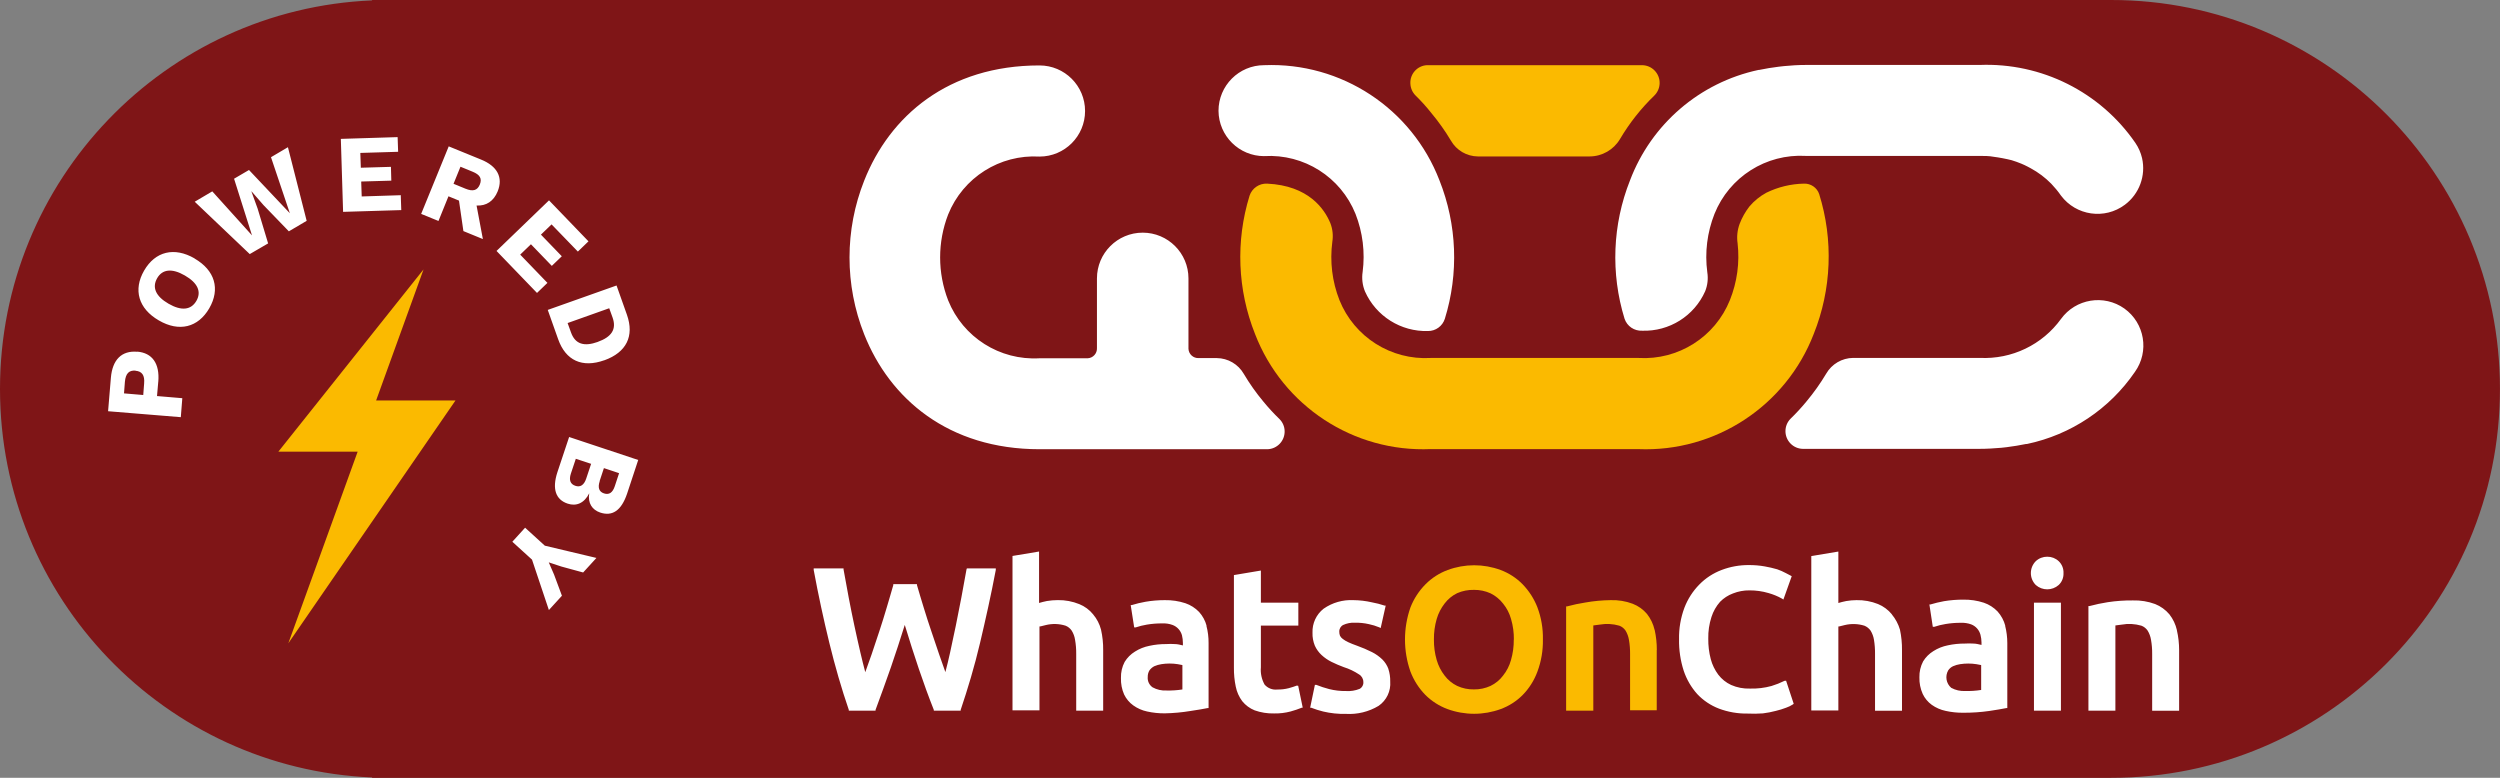
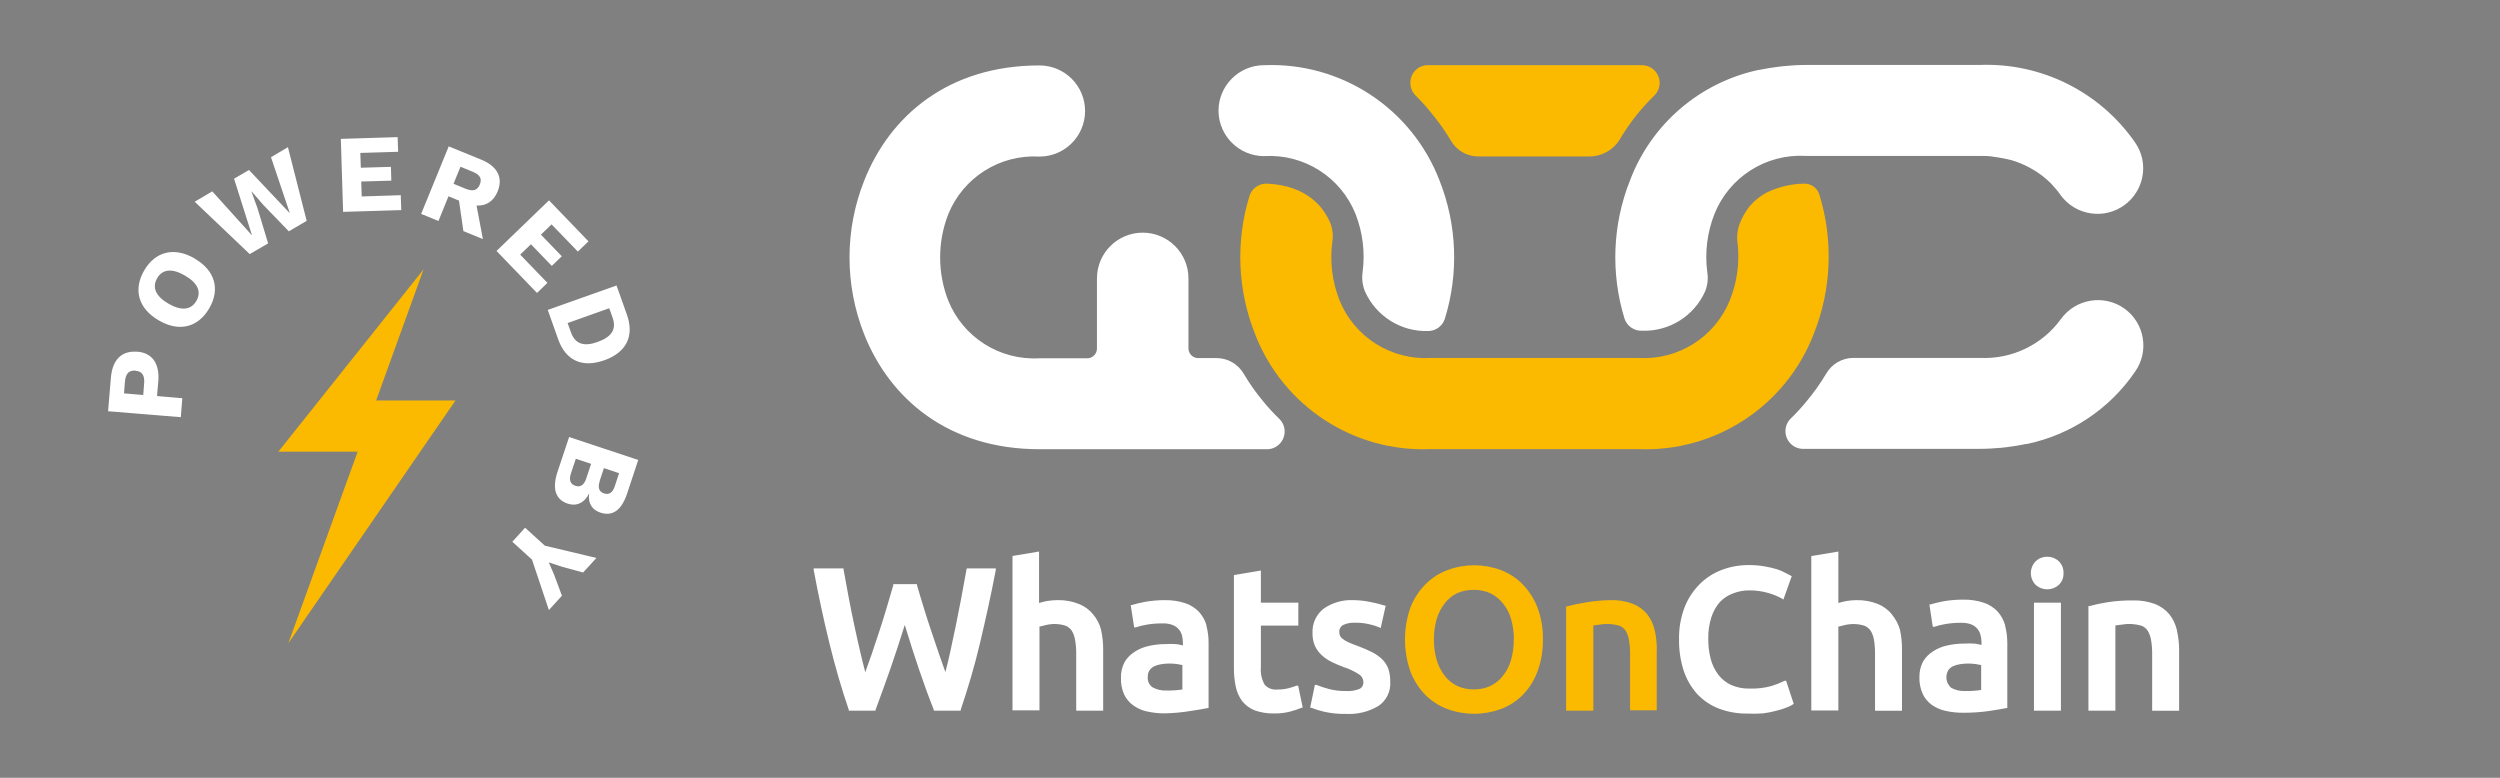
<svg xmlns="http://www.w3.org/2000/svg" id="a" viewBox="0 0 795.48 247.49">
  <rect x="0" y="0" width="795.48" height="247.49" fill="#808080" stroke="none" />
-   <path d="M671.73,0c-.18,0-.36,0-.53,0h0s-552.81,0-552.81,0v.12C52.53,2.92,0,57.2,0,123.75s52.53,120.83,118.39,123.63v.12h552.81c.18,0,.36,0,.53,0,68.34,0,123.74-55.4,123.74-123.74S740.08,0,671.73,0Z" style="fill:#7f1517;" />
  <path d="M413.08,218.24l1.44,6.94h-.29c-1.18.47-2.38.88-3.6,1.21-1.71.45-3.47.66-5.24.62-2.09.05-4.18-.28-6.16-.98-1.55-.62-2.91-1.62-3.96-2.92-1.02-1.37-1.73-2.95-2.06-4.62-.42-1.98-.61-4-.59-6.03v-29.48l8.58-1.44v10.22h11.92v7.3h-11.92v13.27c-.17,1.91.25,3.83,1.18,5.5,1.01,1.16,2.53,1.75,4.06,1.57,1.23.02,2.45-.12,3.64-.43,1.01-.29,1.9-.56,2.55-.82l.46.06h0ZM383.87,199.11c.48,1.81.71,3.67.69,5.53v20.67h-.33c-1.24.26-3.05.56-5.44.92-2.7.45-5.42.7-8.16.75-1.89.02-3.78-.18-5.63-.59-1.58-.33-3.07-.99-4.39-1.93-1.25-.89-2.25-2.09-2.92-3.47-.73-1.66-1.07-3.46-1.01-5.27-.05-1.78.35-3.54,1.18-5.11.82-1.34,1.94-2.46,3.28-3.28,1.4-.89,2.96-1.51,4.58-1.83,1.76-.39,3.56-.57,5.37-.56.92-.06,1.84-.06,2.75,0,.82,0,1.67.23,2.55.43v-.75c0-.84-.1-1.67-.3-2.49-.42-1.51-1.54-2.74-3.01-3.28-1.05-.38-2.16-.54-3.28-.49-1.63-.01-3.27.12-4.88.39-1.21.2-2.41.5-3.57.89h-.46l-1.11-7.11h.33c1.43-.44,2.89-.79,4.36-1.05,2.03-.35,4.09-.52,6.16-.52,2.22-.04,4.44.29,6.55.98,1.65.56,3.15,1.52,4.36,2.78,1.13,1.25,1.95,2.76,2.39,4.39h-.06,0ZM376.24,211.62l-1.51-.29c-.87-.14-1.74-.2-2.62-.2-.86,0-1.71.07-2.55.2-.78.12-1.54.34-2.26.65-.61.31-1.14.76-1.54,1.31-.39.64-.58,1.38-.56,2.13-.11,1.29.48,2.54,1.54,3.28,1.36.75,2.9,1.1,4.45,1.01,1.69.04,3.38-.07,5.04-.33v-7.76h0ZM347.85,195.51c-1.17-1.45-2.69-2.58-4.42-3.28-2.17-.88-4.5-1.32-6.85-1.28-1.16,0-2.33.1-3.47.29-.92.2-1.74.39-2.49.62v-16.37l-8.45,1.41v49.13h8.58v-26.69c.49,0,1.18-.29,2.06-.46,2.05-.49,4.2-.43,6.22.2.8.31,1.48.86,1.97,1.57.56.9.93,1.9,1.08,2.95.26,1.48.38,2.98.36,4.49v18.05h8.58v-19.26c.03-2.2-.2-4.4-.69-6.55-.46-1.77-1.31-3.42-2.49-4.82h0ZM307.53,181.2c-.52,2.88-1.05,5.9-1.64,8.97-.59,3.05-1.18,6.06-1.77,8.97-.59,2.92-1.21,5.73-1.8,8.45-.49,2.19-.98,4.29-1.51,6.26-.65-1.77-1.11-3.18-1.97-5.6-.85-2.42-1.67-4.94-2.49-7.37-.82-2.42-1.67-5.01-2.42-7.5-.75-2.49-1.51-4.91-2.16-7.21v-.3h-7.53v.3c-.62,2.26-1.41,4.78-2.1,7.17-.69,2.39-1.51,4.94-2.33,7.47-.82,2.52-1.8,5.47-2.46,7.37-.65,1.9-1.34,3.8-2.03,5.7-.52-1.97-1.05-4.09-1.57-6.32-.65-2.75-1.28-5.67-1.9-8.51-.62-2.85-1.21-5.86-1.8-8.91-.59-3.05-1.11-6.03-1.64-8.94v-.33h-9.5v.49c1.48,7.99,3.18,15.85,4.98,23.22,1.8,7.37,3.87,14.54,6.19,21.29v.26h8.51v-.26c1.6-4.36,3.41-9.27,4.88-13.53s2.95-8.78,4.42-13.49c2.95,9.69,5.96,18.77,9.24,27.02v.26h8.55v-.26c2.26-6.71,4.42-13.89,6.16-21.29,1.74-7.4,3.5-15.2,5.01-23.22v-.49h-9.2l-.13.33h0ZM441.78,212.84c-.42-1.13-1.08-2.16-1.93-3.01-.97-.93-2.07-1.72-3.28-2.33-1.54-.77-3.13-1.45-4.75-2.03-1.08-.39-2.03-.75-2.78-1.11-.63-.28-1.22-.63-1.77-1.05-.37-.26-.68-.61-.89-1.01-.16-.42-.24-.86-.23-1.31-.04-.89.45-1.73,1.24-2.13,1.15-.53,2.41-.78,3.67-.72,1.52-.03,3.04.12,4.52.46,1.12.23,2.22.57,3.28,1.01l.46.23,1.6-7.14h-.33c-1.34-.45-2.71-.8-4.09-1.05-1.91-.44-3.87-.67-5.83-.69-3.38-.17-6.72.78-9.5,2.72-2.34,1.83-3.65,4.67-3.54,7.63-.05,1.43.21,2.84.75,4.16.51,1.11,1.23,2.12,2.13,2.95.95.88,2.02,1.62,3.18,2.19,1.27.63,2.57,1.18,3.9,1.67,1.73.54,3.37,1.33,4.88,2.33.84.52,1.35,1.44,1.34,2.42.08.89-.39,1.74-1.18,2.16-1.37.55-2.85.79-4.32.69-1.81.03-3.62-.18-5.37-.62-1.39-.36-2.76-.81-4.09-1.34h-.46l-1.51,7.27h.33c1.25.49,2.53.89,3.83,1.21,2.36.56,4.78.81,7.21.75,3.65.22,7.28-.67,10.41-2.55,2.53-1.74,3.94-4.7,3.7-7.76.03-1.36-.17-2.71-.59-3.99h0ZM651.42,177.14h.03-.03ZM651.43,177.14c-1.35-.01-2.66.49-3.65,1.41-2.1,2.1-2.1,5.5,0,7.6h0c2.08,1.83,5.19,1.83,7.27,0,1.04-.97,1.6-2.35,1.54-3.77.07-1.44-.49-2.84-1.54-3.83-.98-.92-2.28-1.42-3.62-1.41h0ZM692.68,200.52c-.42-1.84-1.23-3.56-2.39-5.04-1.22-1.45-2.79-2.58-4.55-3.28-2.25-.83-4.64-1.22-7.04-1.15-2.69-.03-5.37.16-8.02.56-1.97.31-3.93.72-5.86,1.24h-.3v33.28h8.58v-27.12l2-.26c2.08-.38,4.22-.26,6.26.33.81.3,1.51.85,2,1.57.55.9.92,1.91,1.08,2.95.26,1.48.38,2.98.36,4.49v18.05h8.58v-19.26c0-2.14-.23-4.27-.72-6.35h.03ZM647.19,226.13h8.58v-34.36h-8.58v34.36ZM638.02,199.11c.46,1.81.69,3.67.69,5.53v20.67h-.33c-1.24.26-3.08.56-5.44.92-2.73.39-5.49.57-8.25.56-1.88.02-3.76-.18-5.6-.59-1.59-.33-3.1-.99-4.42-1.93-1.24-.9-2.23-2.09-2.88-3.47-.74-1.66-1.1-3.46-1.05-5.27-.05-1.77.36-3.51,1.18-5.08.82-1.34,1.94-2.46,3.28-3.28,1.4-.89,2.96-1.51,4.58-1.83,1.78-.39,3.59-.57,5.41-.56.91-.06,1.81-.06,2.72,0,.82,0,1.7.23,2.59.43v-.75c0-.84-.12-1.68-.33-2.49-.2-.73-.55-1.4-1.05-1.97-.52-.6-1.19-1.06-1.93-1.34-1.05-.37-2.16-.54-3.28-.49-1.62-.01-3.25.12-4.85.39-1.22.2-2.43.49-3.6.89h-.46l-1.08-7.11h.3c1.43-.43,2.89-.78,4.36-1.05,2.02-.33,4.07-.5,6.12-.49,2.22-.04,4.44.29,6.55.98,1.65.56,3.15,1.52,4.36,2.78,1.16,1.3,2.01,2.86,2.46,4.55h-.03,0ZM630.39,211.62l-1.54-.29c-1.7-.26-3.44-.26-5.14,0-.78.11-1.54.34-2.26.65-.62.29-1.15.74-1.54,1.31-1.06,1.84-.67,4.18.95,5.57,1.37.75,2.93,1.1,4.49,1.01,1.69.04,3.38-.07,5.04-.33v-7.92h0ZM567.8,216.64c-1.33.66-2.71,1.21-4.13,1.64-2.23.61-4.53.89-6.85.82-2.06.07-4.1-.32-5.99-1.15-1.61-.74-3.01-1.87-4.09-3.28-1.1-1.48-1.92-3.16-2.39-4.94-.56-2.14-.82-4.34-.79-6.55-.05-2.32.3-4.64,1.01-6.85.57-1.79,1.5-3.44,2.75-4.85,1.15-1.17,2.55-2.08,4.09-2.65,1.67-.66,3.45-1,5.24-.98,2.05-.01,4.09.27,6.06.85,1.49.42,2.94,1.01,4.29,1.77l.46.3,2.65-7.43-.29-.16-1.57-.82c-.88-.48-1.8-.88-2.75-1.21-1.3-.38-2.63-.69-3.96-.92-1.67-.3-3.38-.44-5.08-.43-2.96-.02-5.91.51-8.68,1.57-2.66,1.01-5.08,2.58-7.07,4.62-2.08,2.11-3.69,4.63-4.75,7.4-1.19,3.21-1.77,6.6-1.7,10.02-.06,3.4.44,6.78,1.48,10.02.92,2.75,2.39,5.28,4.32,7.43,1.92,2.04,4.29,3.62,6.91,4.62,2.91,1.09,6,1.62,9.1,1.57,1.63.08,3.26.06,4.88-.06,1.38-.17,2.75-.43,4.09-.79,1.11-.26,2.21-.6,3.28-1.01.76-.26,1.49-.61,2.16-1.05l.26-.2-2.42-7.34-.52.03h0ZM601.96,195.48h.03c-1.18-1.44-2.7-2.57-4.42-3.28-2.18-.87-4.5-1.29-6.85-1.24-1.1,0-2.19.11-3.28.29-.92.2-1.77.39-2.49.62v-16.37l-8.61,1.44v49.13h8.61v-26.72c.46,0,1.15-.29,2.03-.46,2.06-.49,4.23-.43,6.26.2.79.32,1.48.87,1.97,1.57.55.9.92,1.91,1.08,2.95.24,1.48.35,2.98.33,4.49v18.05h8.58v-19.26c.03-2.2-.19-4.4-.65-6.55-.52-1.77-1.41-3.42-2.59-4.85h0ZM679.31,118.34c-8.06,11.78-20.36,19.99-34.33,22.93h-.28c-2.01.43-4.09.74-6.2,1.02l-1.7.19c-2.26.19-4.55.34-6.97.34h-56.24c-1.43-.04-2.79-.62-3.8-1.63-2.21-2.19-2.23-5.76-.04-7.97,1.81-1.75,3.51-3.6,5.11-5.55,2.29-2.75,4.37-5.67,6.2-8.74,1.77-3.1,5.05-5.02,8.61-5.05h40.28c10.16.5,19.88-4.16,25.84-12.39,4.68-6.45,13.68-7.92,20.17-3.32,6.49,4.65,7.99,13.68,3.35,20.17h0ZM330.74,142.94h72.54c3.1-.08,5.55-2.66,5.48-5.76-.02-1.46-.63-2.85-1.67-3.87-1.81-1.75-3.51-3.6-5.11-5.55-2.3-2.75-4.37-5.68-6.2-8.77-1.77-3.1-5.05-5.02-8.61-5.05h-5.76c-1.71.08-3.16-1.23-3.25-2.94,0-.05,0-.11,0-.16v-22.25c0-8.04-6.52-14.56-14.56-14.56s-14.56,6.52-14.56,14.56v22.16c.08,1.71-1.23,3.16-2.94,3.25-.05,0-.11,0-.16,0h-15.18c-12.64.74-24.34-6.67-29.06-18.41-3.41-8.8-3.41-18.56,0-27.36,4.73-11.74,16.43-19.15,29.06-18.41,8.01,0,14.5-6.49,14.5-14.5,0-8.01-6.49-14.5-14.5-14.5-29.04,0-47.66,16.08-55.78,36.66-6.23,15.7-6.23,33.19,0,48.9,8.12,20.48,26.77,36.56,55.78,36.56h0ZM522.55,105.23c8.6.28,16.52-4.68,20.02-12.55.77-1.92,1-4,.68-6.04-.84-6.29-.04-12.69,2.29-18.59,4.72-11.75,16.42-19.18,29.06-18.44h55.25c1.52,0,3.1,0,4.52.28l1.33.19c1.02.15,2.01.37,3.1.59l1.3.31c1.05.32,2.09.69,3.1,1.11.68.28,1.33.59,1.98.93l.99.53c2.4,1.3,4.59,2.95,6.51,4.9,1.13,1.18,2.17,2.44,3.1,3.78,4.81,6.42,13.92,7.73,20.34,2.92,4.58-3.43,6.73-9.24,5.47-14.82-.4-1.74-1.13-3.39-2.14-4.87-11.18-16.22-29.9-25.57-49.58-24.79h-55.28c-2.39,0-4.71.15-6.97.37l-1.67.19c-2.07.25-4.13.59-6.2,1.02h-.19c-18.72,4-34.12,17.24-40.9,35.14-5.58,14.05-6.19,29.58-1.74,44.03.8,2.39,3.1,3.94,5.61,3.81h0ZM402.26,49.67c12.64-.75,24.34,6.66,29.06,18.41,2.29,5.86,3.07,12.2,2.26,18.44-.32,2.09-.06,4.24.74,6.2,3.51,7.88,11.43,12.86,20.05,12.61,2.44.02,4.61-1.55,5.36-3.87,4.48-14.45,3.88-30-1.7-44.06-8.82-22.9-31.25-37.65-55.78-36.66-8.03,0-14.53,6.51-14.53,14.53.07,7.98,6.55,14.41,14.53,14.41h0ZM50.37,121.43c.48-5.76-1.93-9.14-6.68-9.54v.04c-4.99-.44-7.93,2.54-8.41,8.29l-.89,10.63,23.14,1.89.48-6.04-8.05-.68.4-4.59ZM45.58,125.69l-6.12-.52.28-3.66c.24-2.7,1.33-3.74,3.38-3.58l-.04.04c2.09.16,3.02,1.41,2.78,4.06l-.28,3.66ZM177.35,150.28c-1.73,5.31-.52,8.73,3.3,9.98,2.66.89,5.23-.08,6.84-3.3-.52,3.18.97,5.27,3.46,6.12,3.82,1.29,6.72-.52,8.57-5.96l3.54-10.71.04-.04-22.01-7.32-3.74,11.23ZM190.79,153.1l1.37-4.15,4.83,1.61-1.37,4.15c-.68,2.05-1.81,2.82-3.42,2.29-1.61-.52-2.05-1.85-1.37-3.9h-.04ZM181.65,150.69l1.57-4.71,4.87,1.61-1.57,4.71c-.68,2.05-1.89,2.82-3.42,2.29-1.61-.52-2.13-1.81-1.45-3.9ZM173.36,173.63l16.42,3.9-4.23,4.63-6.92-1.89-4.02-1.33,1.69,3.9,2.5,6.72-4.15,4.55-5.35-15.98v-.04l-6.28-5.71,4.06-4.47,6.28,5.72ZM177.59,107.91c2.41,6.84,7.69,9.22,14.69,6.72h.04c6.96-2.5,9.58-7.65,7.16-14.49l-3.3-9.3-21.89,7.77,3.3,9.3ZM193.85,98.08l1.09,3.02c1.29,3.7-.36,6.12-4.75,7.69h.04c-4.39,1.57-7.2.72-8.53-2.98l-1.09-3.02,13.24-4.71ZM170.87,93.21l-12.88-13.36,16.7-16.1,12.56,13.04-3.38,3.26-8.37-8.65-3.38,3.26,6.64,6.88-3.18,3.06-6.64-6.88-3.42,3.3,8.65,8.97.08-.04-3.38,3.26ZM61.92,82.27v-.04c-6.48-3.74-12.52-2.25-16.06,3.86-3.54,6.12-1.81,12.11,4.67,15.86,6.48,3.78,12.52,2.25,16.06-3.86,3.54-6.12,1.81-12.07-4.67-15.82ZM62.48,95.75c-1.69,2.9-4.75,3.26-8.85.89-4.11-2.37-5.31-5.19-3.62-8.13,1.65-2.86,4.71-3.22,8.81-.85,4.11,2.37,5.35,5.19,3.66,8.09ZM158.35,60.9c1.81-4.43-.12-8.05-5.31-10.14l-10.26-4.19-8.77,21.49,5.51,2.25,3.18-7.85,3.34,1.37v-.04l1.41,9.74,6.2,2.54-2.01-10.67c3.1.16,5.43-1.37,6.72-4.51ZM152.68,58.72c-.8,1.89-2.17,2.29-4.55,1.33l-3.82-1.57,2.21-5.43,3.82,1.57c2.41.97,3.1,2.21,2.33,4.11ZM91.62,46.85l5.96,23.42-5.67,3.34-8.05-8.33-3.78-4.35h-.08l1.97,5.43,3.34,11.07h.04l-5.88,3.42-17.51-16.66,5.59-3.3,12.64,14.01-5.71-18.03,4.75-2.78,13,13.76-6-17.83,5.39-3.18ZM127.52,62.18l.16,4.67-18.51.56-.72-23.22,18.07-.56.16,4.67-12.03.36.16,4.71,9.58-.28.12,4.39-9.58.28.16,4.75,12.48-.4-.04.08Z" style="fill:#fff;" />
  <path d="M144.91,127.42h-25.23l15.09-41.7-46.2,58h25.23l-22.06,60.97,53.17-77.23v-.04ZM526.5,200.42c.47,2.12.7,4.28.69,6.45l-.03-.13v19.26h-8.48v-17.91c.01-1.5-.1-3-.36-4.49-.17-1.04-.53-2.04-1.08-2.95-.49-.72-1.18-1.27-2-1.57-2.03-.59-4.17-.7-6.26-.33l-2,.26v27.12h-8.65v-33.18h.29c1.93-.52,3.89-.94,5.86-1.24,2.65-.47,5.33-.72,8.02-.75,2.39-.08,4.77.31,7.01,1.15,1.78.69,3.36,1.81,4.58,3.28,1.16,1.48,1.97,3.21,2.39,5.04h0ZM489.2,193.28c1.22,3.25,1.81,6.71,1.74,10.19.06,3.48-.52,6.95-1.74,10.22-1.02,2.78-2.61,5.32-4.68,7.43-1.97,1.99-4.35,3.52-6.98,4.49-2.72,1-5.59,1.51-8.48,1.51-2.91,0-5.79-.51-8.51-1.51-2.63-.98-5.02-2.51-7.01-4.49-2.08-2.13-3.69-4.66-4.75-7.43-2.31-6.6-2.31-13.8,0-20.4,1.08-2.77,2.72-5.29,4.82-7.4,1.99-2,4.39-3.54,7.04-4.52,5.43-2.01,11.4-2.01,16.83,0,2.63.98,5.01,2.52,6.98,4.52,2.06,2.12,3.68,4.64,4.75,7.4h0ZM481.7,203.47c.02-2.19-.27-4.38-.89-6.48-.49-1.79-1.35-3.47-2.52-4.91-1.06-1.38-2.43-2.5-3.99-3.28-1.66-.75-3.45-1.13-5.27-1.11-1.85-.04-3.68.31-5.37,1.05-1.57.76-2.94,1.89-3.99,3.28-1.14,1.47-2,3.13-2.52,4.91-.62,2.13-.92,4.34-.89,6.55-.03,2.22.27,4.42.89,6.55.52,1.79,1.37,3.47,2.52,4.94,1.05,1.4,2.42,2.52,3.99,3.28,1.67.77,3.5,1.15,5.34,1.11,1.82.03,3.62-.35,5.27-1.11,1.57-.76,2.95-1.88,3.99-3.28,1.17-1.46,2.03-3.14,2.52-4.94.62-2.13.92-4.34.89-6.55h.03ZM448.77,26.62c-.17-3.08,2.18-5.71,5.26-5.88.12,0,.23,0,.35,0h68.17c3.11.06,5.59,2.63,5.53,5.74-.03,1.47-.62,2.86-1.66,3.9-4.25,4.1-7.93,8.76-10.94,13.85-2.02,3.43-5.71,5.54-9.7,5.55h-35.51c-3.57-.03-6.85-1.95-8.61-5.05-1.83-3.07-3.91-5.99-6.2-8.74-1.56-1.98-3.25-3.85-5.05-5.61-1-1-1.58-2.34-1.64-3.75h0ZM455.24,142.91h66.09c24.51.99,46.94-13.74,55.78-36.63,5.69-14.2,6.3-29.93,1.74-44.53-.7-2.05-2.67-3.4-4.83-3.32-4.15.08-8.23,1.06-11.96,2.88-2.06,1.12-3.91,2.61-5.42,4.4-1.3,1.68-2.34,3.53-3.1,5.51-.73,1.98-.96,4.11-.65,6.2.7,6.13-.15,12.34-2.45,18.07-4.72,11.75-16.43,19.16-29.06,18.41h-66.12c-12.64.75-24.34-6.66-29.06-18.41-2.32-5.91-3.09-12.3-2.26-18.59.31-1.97.1-3.99-.62-5.86-1.86-4.52-6.91-11.99-20.14-12.61-2.51-.11-4.79,1.46-5.58,3.84-4.46,14.44-3.85,29.96,1.74,44,8.85,22.95,31.36,37.69,55.93,36.63h0Z" style="fill:#fbba00;" />
</svg>